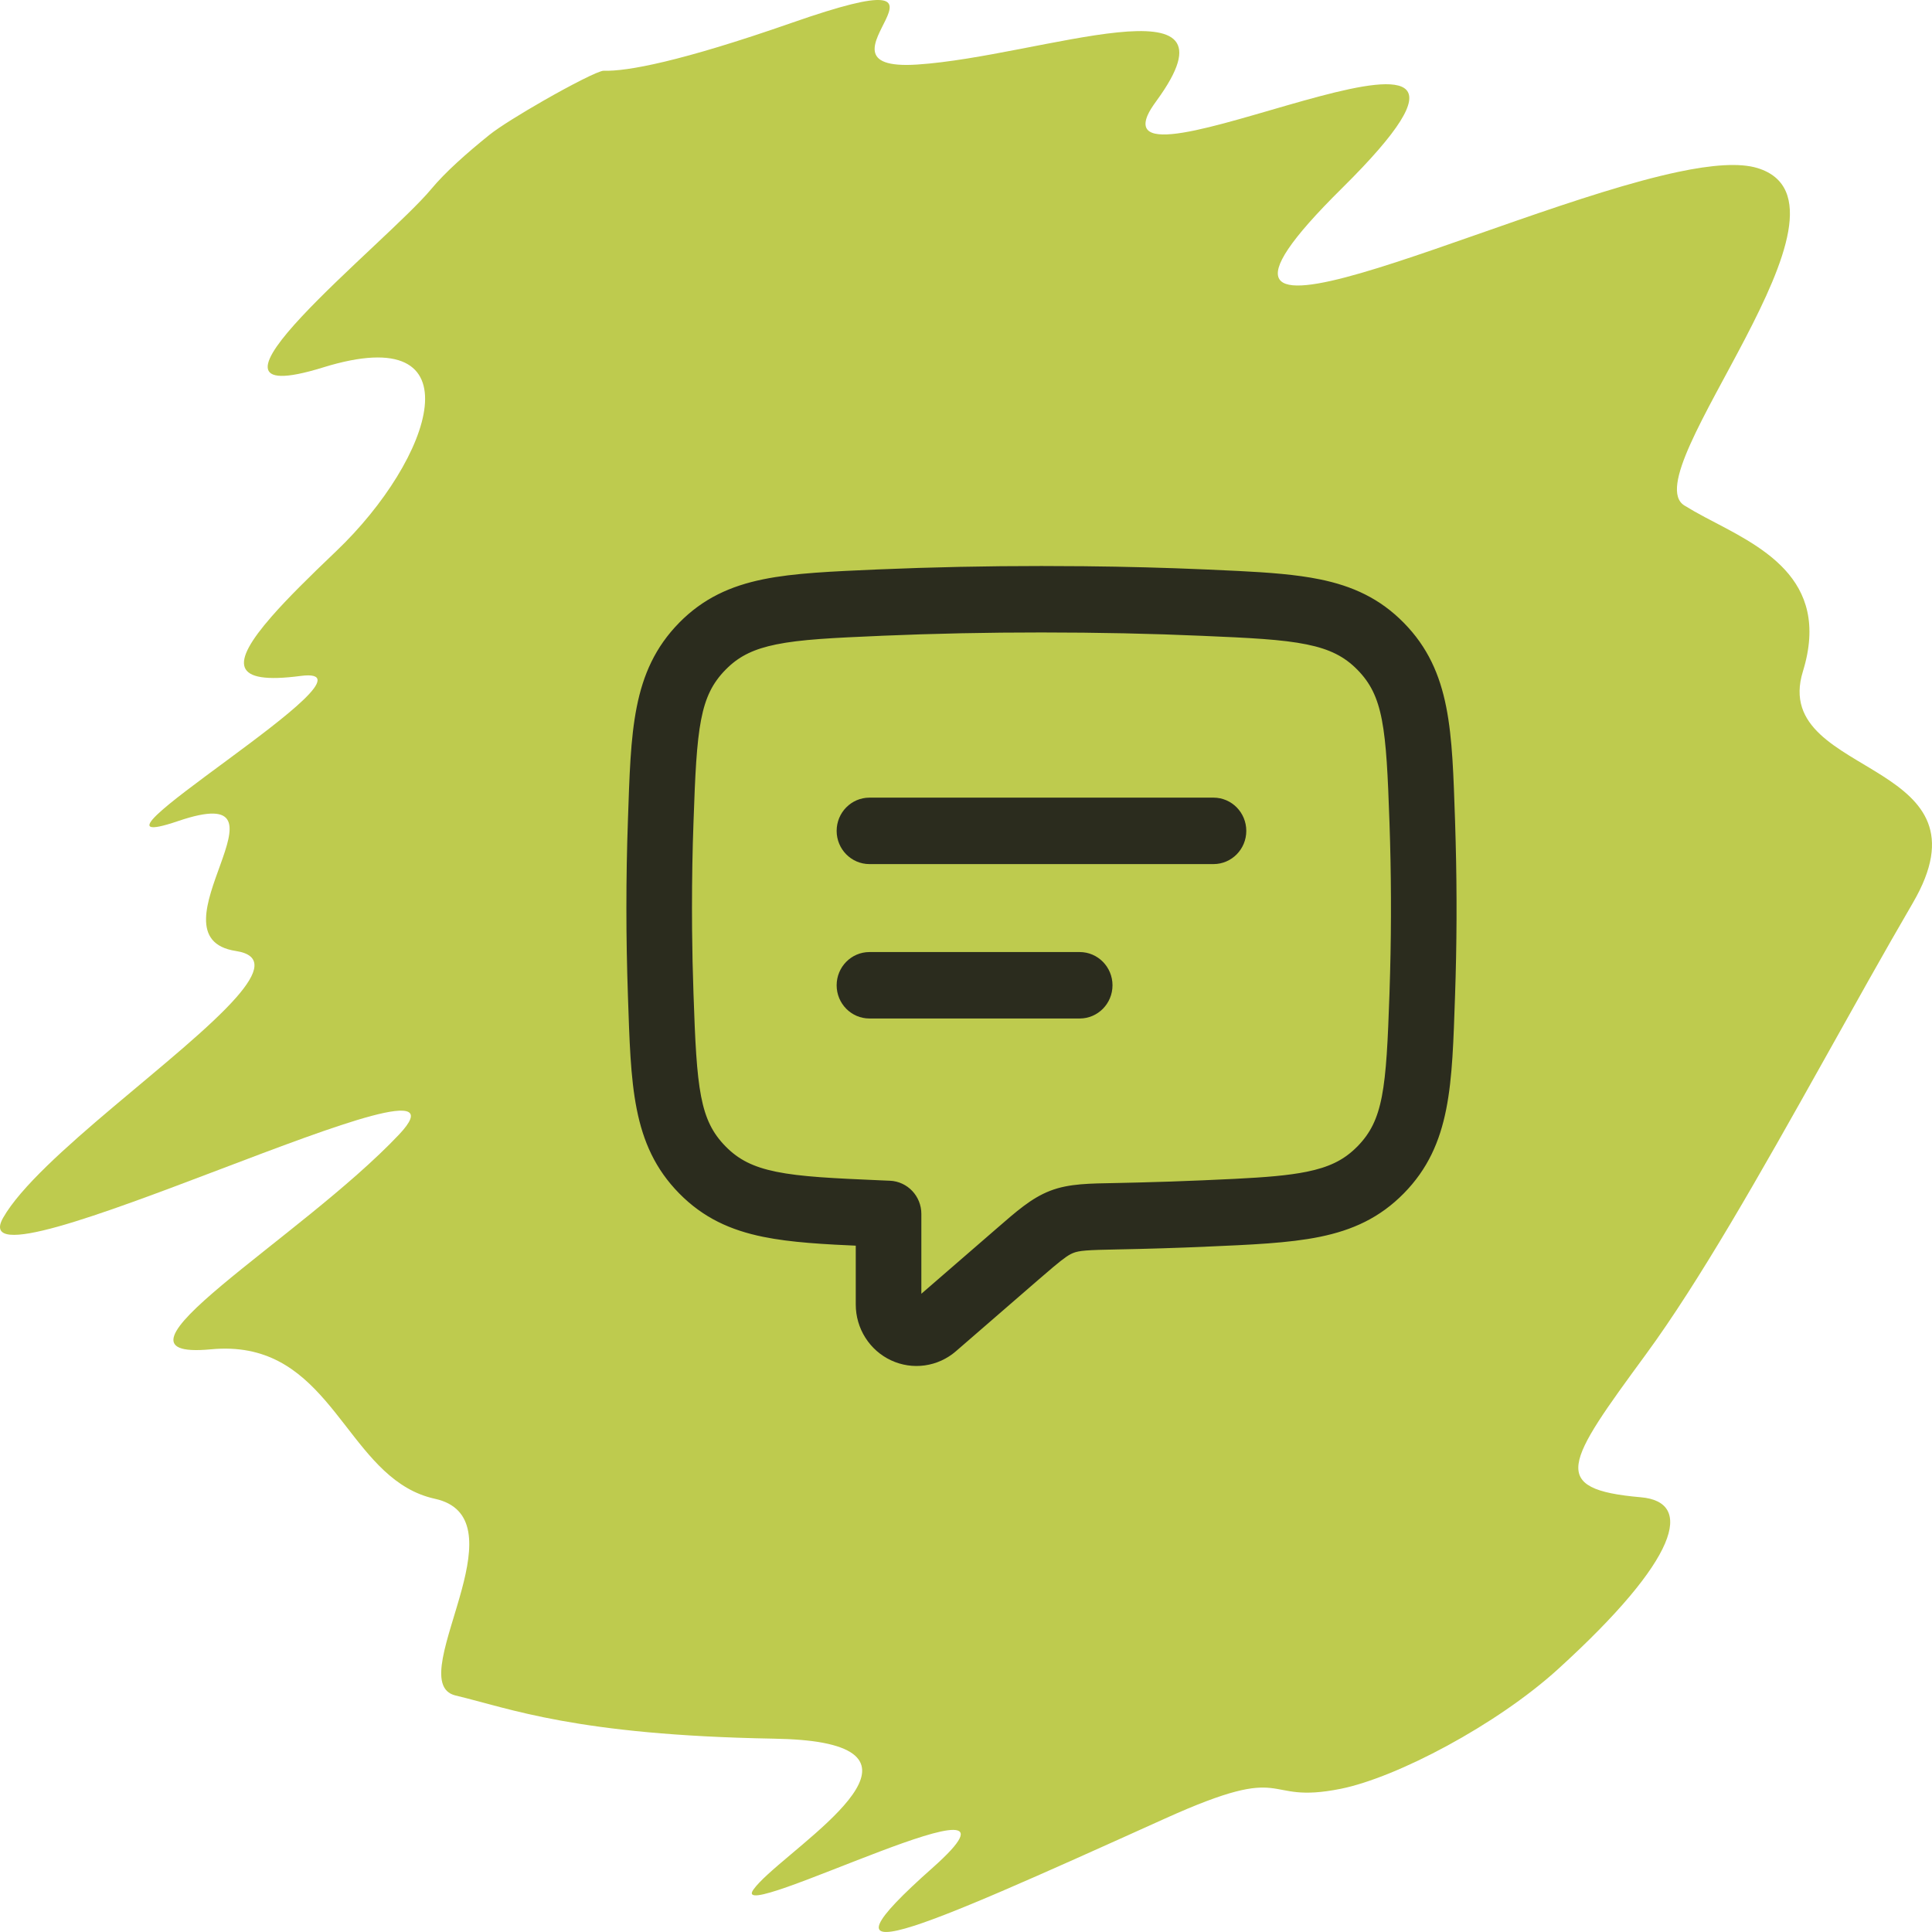
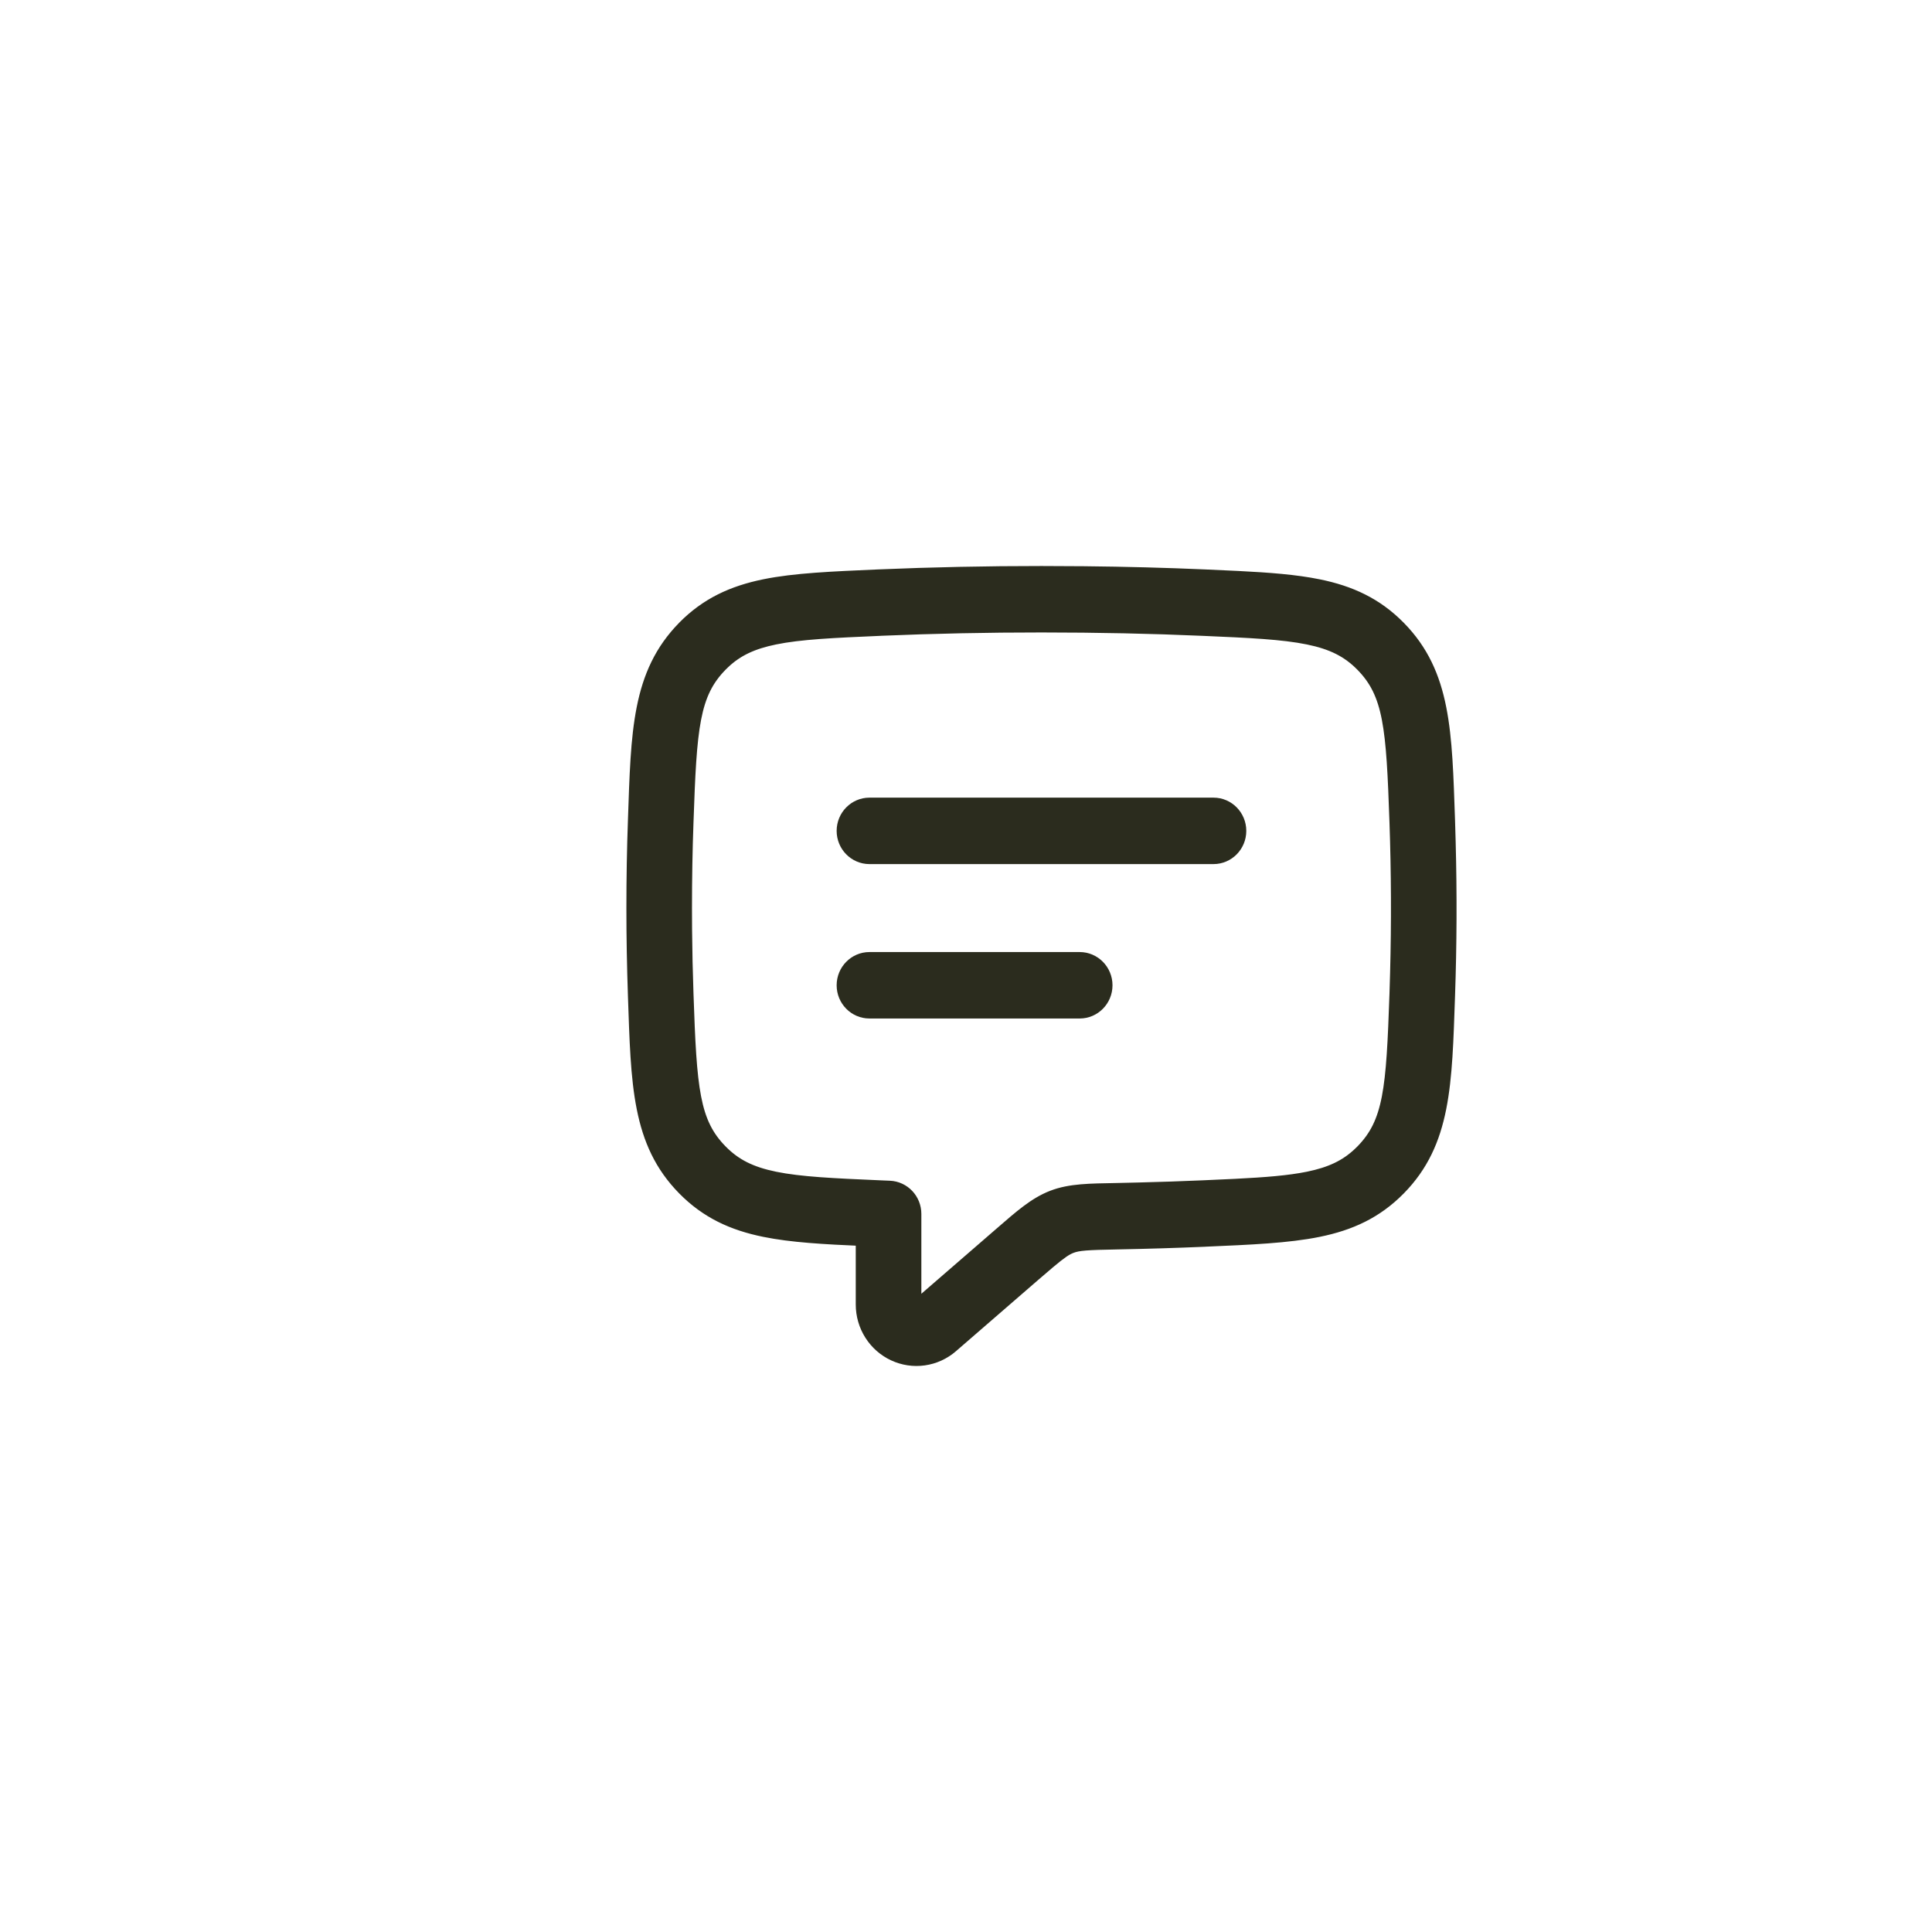
<svg xmlns="http://www.w3.org/2000/svg" width="64" height="64" viewBox="0 0 64 64" fill="none">
-   <path d="M0.104 40.34C1.25 38.326 6.12 34.99 7.832 33.035C8.548 32.216 8.712 31.641 7.815 31.503C4.768 31.04 10.133 25.759 5.9 27.199C1.67 28.638 13.117 21.98 9.962 22.391C7.674 22.692 7.629 21.992 8.993 20.428C9.515 19.829 10.247 19.106 11.135 18.26C14.341 15.204 15.894 10.564 10.705 12.171C5.518 13.777 12.805 8.045 14.287 6.261C14.748 5.706 15.456 5.076 16.217 4.464C16.54 4.205 17.27 3.755 18.003 3.335C18.916 2.812 19.84 2.338 19.999 2.343C20.762 2.37 22.543 2.042 26.216 0.76C33.064 -1.631 26.311 2.407 30.388 2.138C34.466 1.869 41.356 -0.833 38.312 3.338C38.176 3.525 38.076 3.679 38.018 3.814C36.772 6.696 52.319 -1.542 44.453 6.237C37.469 13.141 49.428 6.996 55.598 5.693C56.706 5.459 57.63 5.386 58.221 5.568C62.101 6.764 54.075 15.669 55.796 16.744C56.004 16.873 56.234 17.003 56.477 17.132C58.249 18.071 60.684 19.126 59.723 22.243C59.153 24.091 60.928 24.784 62.364 25.704C63.685 26.551 64.717 27.591 63.365 29.911C61.468 33.164 59.332 37.159 57.327 40.529C56.349 42.173 55.401 43.666 54.529 44.856C51.869 48.484 51.284 49.331 54.356 49.599C56.122 49.753 55.637 51.633 51.605 55.298C49.575 57.142 46.266 58.883 44.416 59.256C41.712 59.799 42.864 58.314 38.59 60.243C30.044 64.101 26.749 65.551 30.891 61.875C35.026 58.203 24.061 63.87 24.957 62.596C25.765 61.452 30.923 58.428 27.261 57.732C26.838 57.652 26.298 57.607 25.619 57.595C19.069 57.478 16.899 56.596 15.092 56.166C14.118 55.934 14.87 54.251 15.3 52.644C15.668 51.269 15.795 49.951 14.403 49.648C11.726 49.061 11.178 45.316 8.234 44.747C7.859 44.675 7.447 44.654 6.985 44.698C2.893 45.084 9.958 41.032 13.216 37.586C16.473 34.14 -1.521 43.198 0.104 40.34Z" fill="#BECB4E" />
  <path d="M35.901 19.007C37.287 19.021 38.629 19.057 39.911 19.113L40.998 19.163C42.033 19.215 42.916 19.282 43.669 19.436C44.716 19.649 45.57 20.04 46.325 20.807C47.827 22.335 47.848 24.253 47.95 27.174L47.971 27.901C48.016 29.596 48.009 31.294 47.95 32.989C47.848 35.91 47.827 37.828 46.325 39.357L46.325 39.357C45.571 40.124 44.716 40.514 43.669 40.727C42.665 40.932 41.43 40.983 39.911 41.049L39.91 41.05C38.973 41.09 38.006 41.12 37.01 41.139H37.009C36.008 41.158 35.715 41.175 35.472 41.269C35.286 41.341 35.113 41.459 34.727 41.783L34.262 42.181L31.503 44.572H31.503C31.247 44.794 30.934 44.936 30.601 44.983C30.269 45.03 29.93 44.979 29.625 44.837C29.319 44.695 29.06 44.467 28.878 44.18C28.695 43.892 28.598 43.557 28.598 43.214V41.026C27.302 40.969 26.225 40.91 25.332 40.727C24.285 40.514 23.43 40.123 22.676 39.356C21.174 37.828 21.152 35.91 21.051 32.989L21.029 32.263C21.016 31.778 21.008 31.293 21.003 30.808L21 30.081C21 29.087 21.017 28.113 21.051 27.172C21.152 24.251 21.174 22.335 22.676 20.806V20.805C23.43 20.039 24.285 19.649 25.332 19.435C26.336 19.23 27.571 19.18 29.09 19.113H29.091C30.893 19.037 32.697 18.999 34.5 19L35.901 19.007ZM35.767 31.788C36.228 31.788 36.603 32.169 36.603 32.639C36.603 33.109 36.228 33.489 35.767 33.489H28.801C28.34 33.489 27.965 33.109 27.965 32.639C27.965 32.169 28.34 31.788 28.801 31.788H35.767ZM40.199 26.673C40.661 26.673 41.035 27.054 41.035 27.524C41.035 27.993 40.661 28.374 40.199 28.374H28.801C28.34 28.374 27.965 27.993 27.965 27.524C27.965 27.054 28.34 26.673 28.801 26.673H40.199ZM22.676 30.793C22.682 31.505 22.698 32.217 22.723 32.928V32.929C22.831 36.077 22.917 37.195 23.859 38.153C24.328 38.63 24.857 38.895 25.661 39.06C26.508 39.233 27.591 39.282 29.161 39.35H29.161L29.469 39.363C29.917 39.382 30.271 39.756 30.271 40.212V43.216C30.271 43.231 30.275 43.245 30.284 43.258C30.292 43.272 30.305 43.283 30.32 43.291C30.336 43.298 30.354 43.301 30.372 43.298C30.39 43.296 30.406 43.288 30.419 43.277L33.178 40.886V40.886C33.829 40.322 34.298 39.904 34.877 39.68C35.458 39.455 36.105 39.456 36.977 39.439L37.71 39.422C38.437 39.404 39.147 39.38 39.839 39.35L40.93 39.3C41.937 39.249 42.705 39.189 43.34 39.06C44.094 38.906 44.606 38.664 45.053 38.241L45.142 38.155C46.084 37.195 46.169 36.076 46.278 32.929L46.299 32.217C46.343 30.556 46.336 28.895 46.278 27.234V27.234C46.169 24.086 46.083 22.967 45.142 22.009C44.672 21.532 44.143 21.267 43.339 21.103C42.492 20.93 41.41 20.881 39.839 20.813H39.839C38.156 20.739 36.364 20.701 34.5 20.701H34.5C32.72 20.7 30.939 20.737 29.161 20.812L29.161 20.813C27.591 20.881 26.508 20.93 25.661 21.103C24.907 21.257 24.394 21.499 23.948 21.921L23.859 22.008C22.917 22.967 22.831 24.086 22.723 27.234V27.236C22.689 28.154 22.673 29.106 22.673 30.081L22.676 30.793Z" fill="#2B2C1E" stroke="#2B2C1E" stroke-width="0.5" stroke-linecap="round" stroke-linejoin="round" />
</svg>